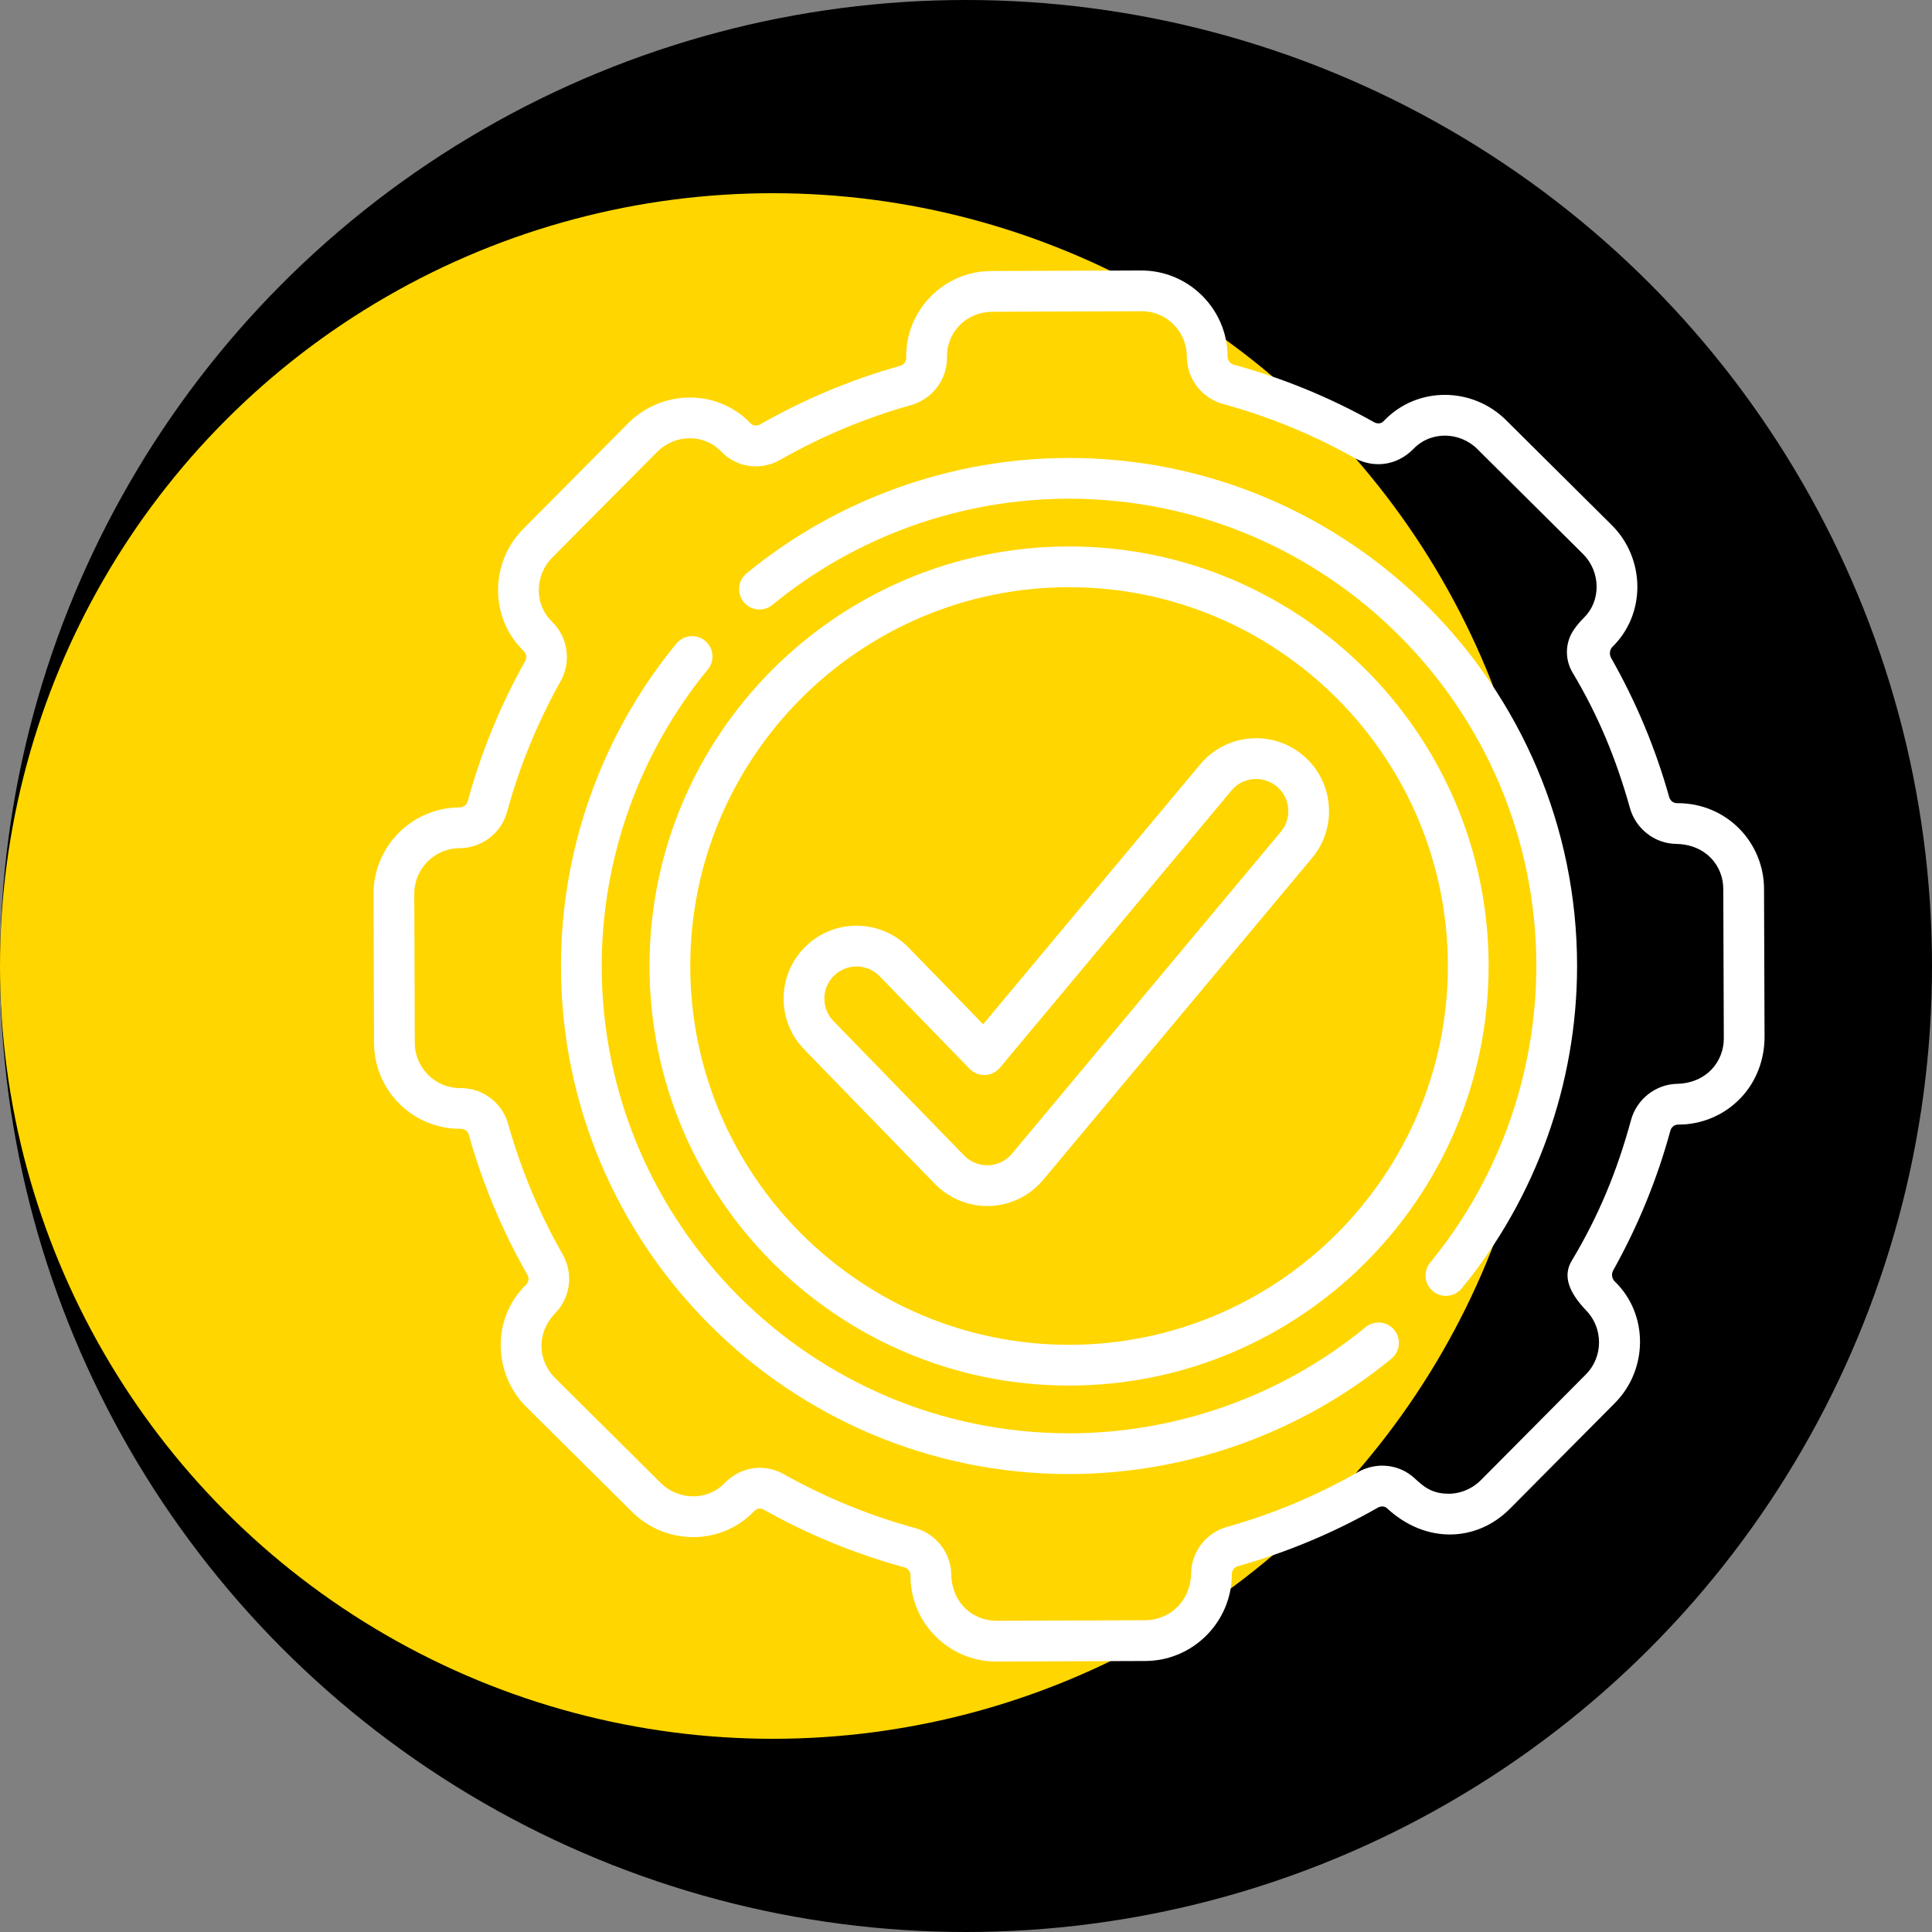
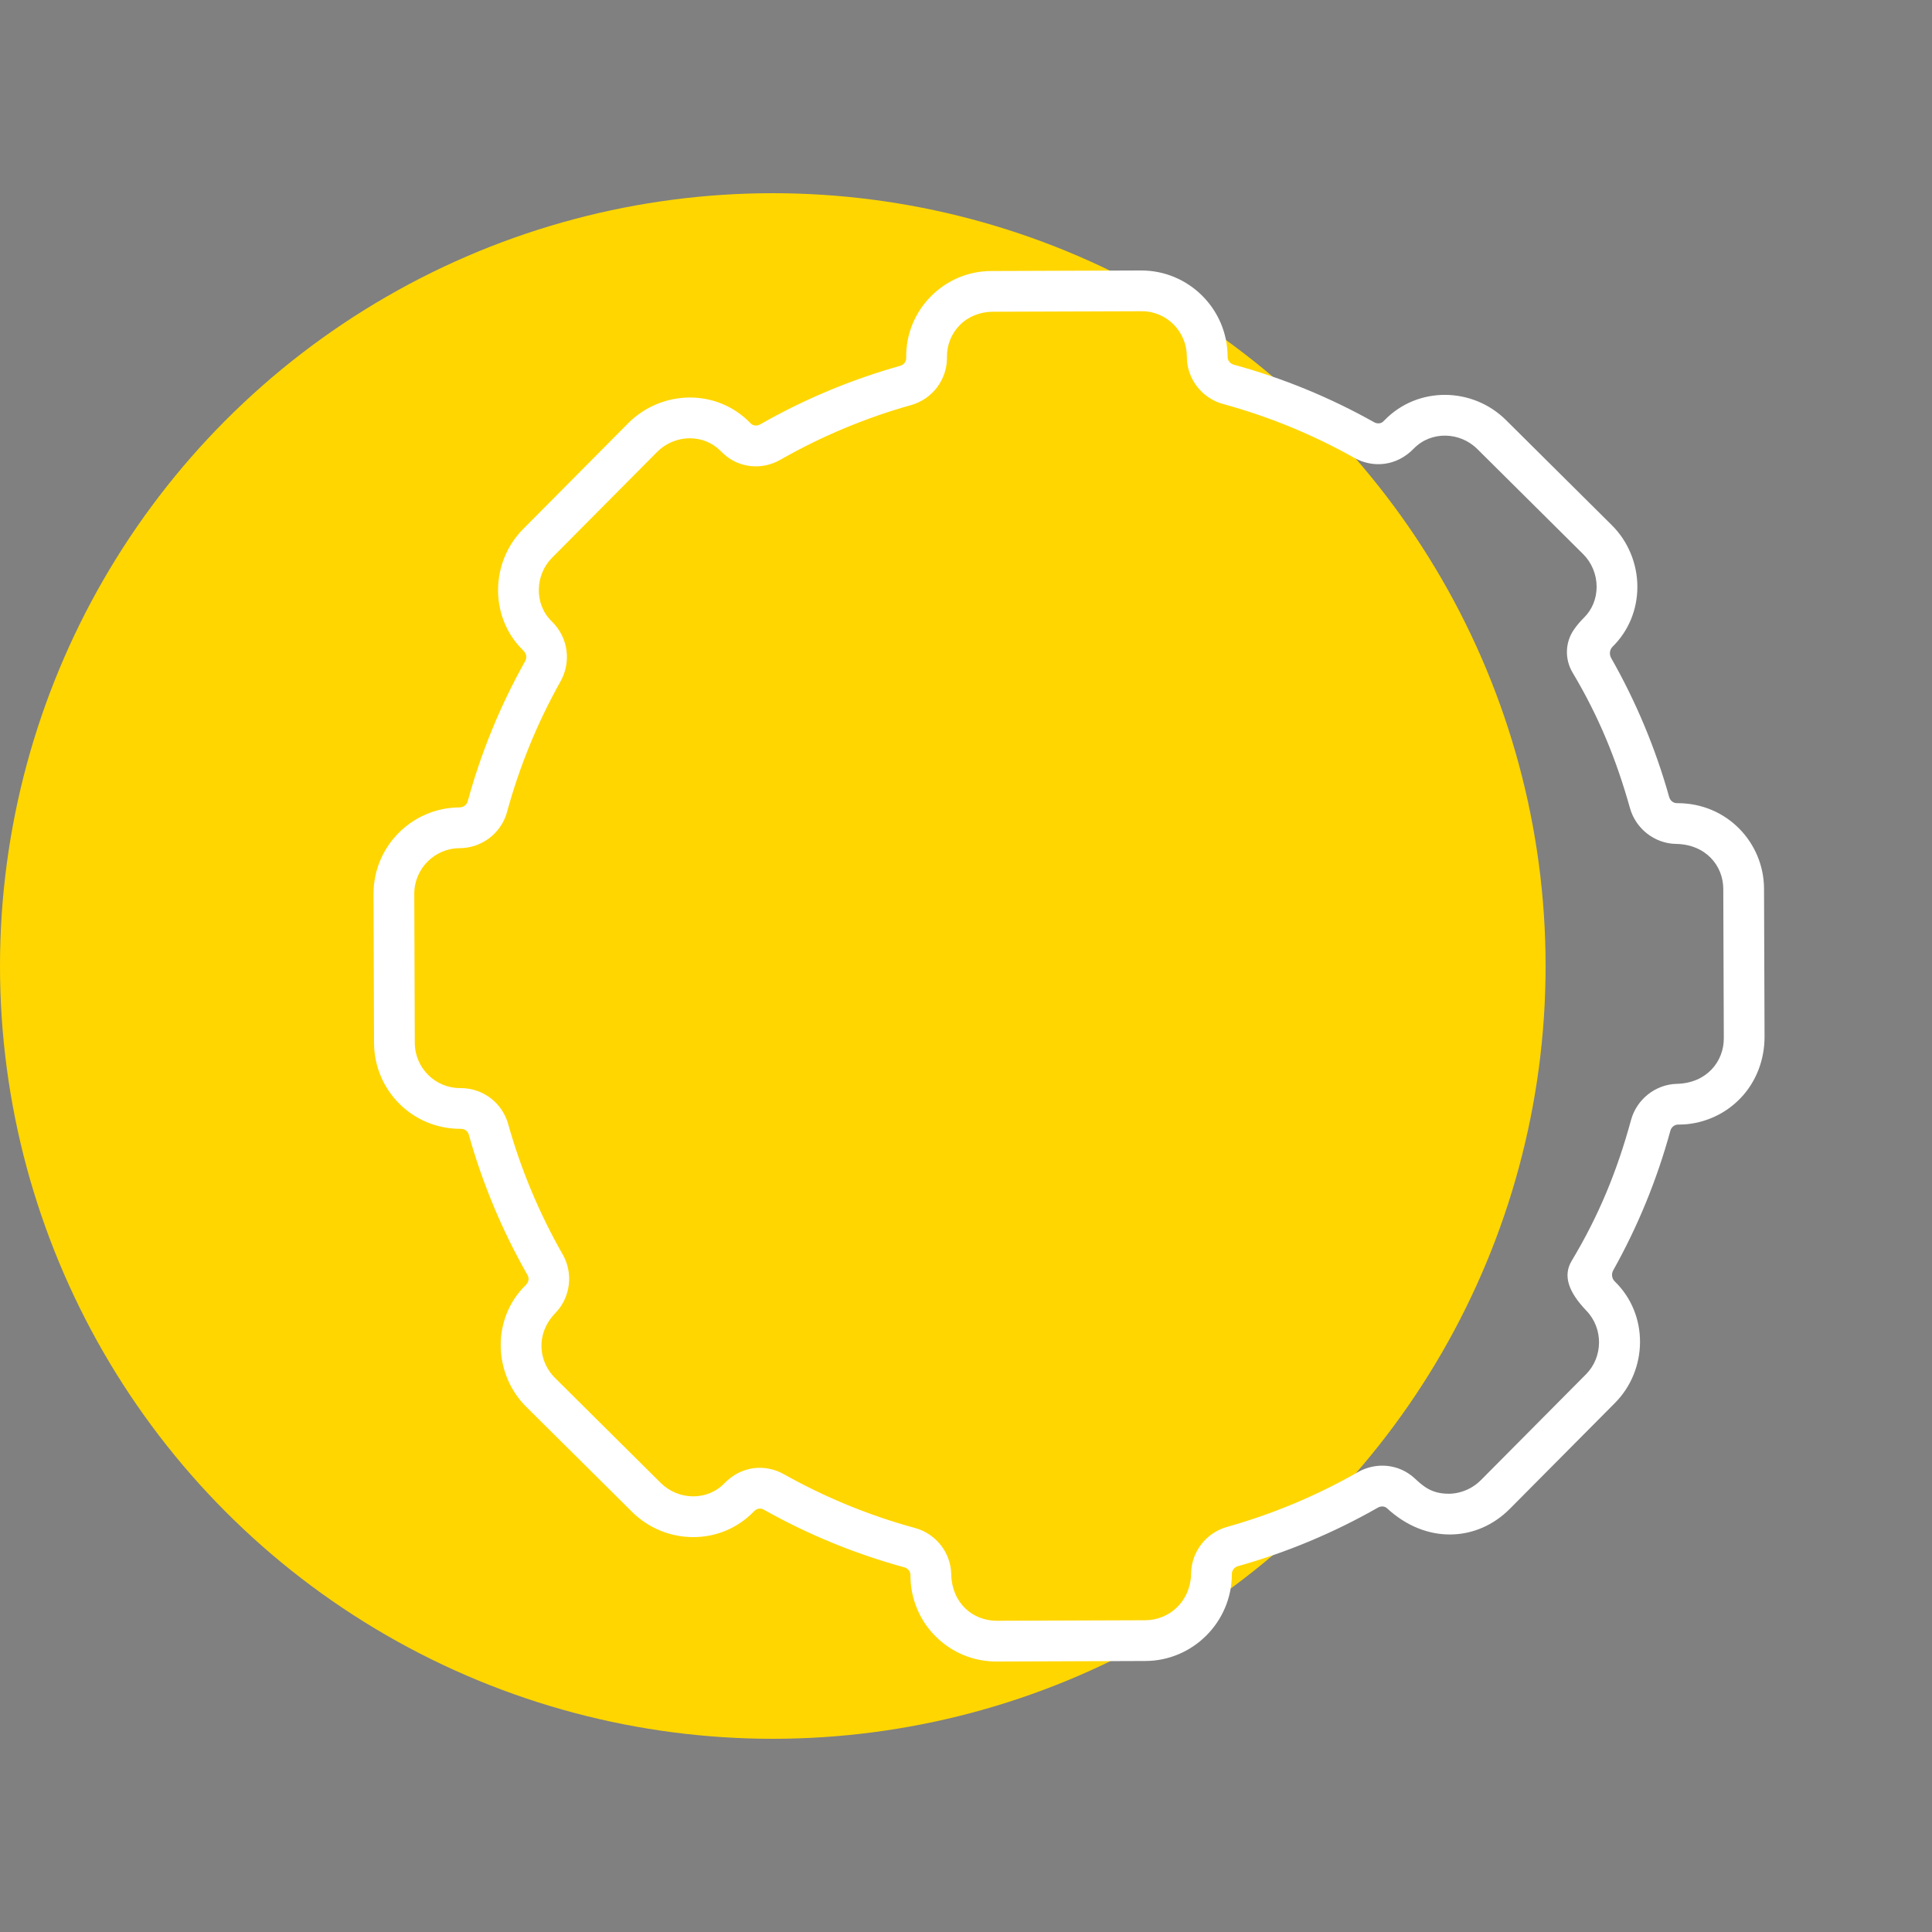
<svg xmlns="http://www.w3.org/2000/svg" width="150" height="150" viewBox="0 0 150 150" fill="none">
  <rect x="0" y="0" width="150" height="150" fill="#808080" stroke="none" />
-   <circle cx="75" cy="75" r="75" fill="black" />
  <circle cx="60" cy="75" r="60" fill="#FFD600" />
  <path d="M136.959 69.002C136.947 65.429 134.088 62.357 130.245 62.357L130.183 62.357C129.914 62.353 129.674 62.16 129.597 61.888C128.54 58.118 127.027 54.493 125.093 51.093C124.93 50.806 124.966 50.442 125.2 50.21C125.202 50.209 125.203 50.207 125.204 50.206C126.44 48.987 127.122 47.34 127.125 45.569C127.128 43.776 126.407 42.031 125.146 40.779L116.925 32.615C116.925 32.615 116.925 32.615 116.925 32.615C114.333 30.041 110.079 29.968 107.497 32.623C107.459 32.662 107.421 32.699 107.385 32.734C107.212 32.896 106.924 32.916 106.686 32.782C103.254 30.853 99.587 29.35 95.787 28.312C95.514 28.238 95.318 27.997 95.312 27.728L95.311 27.655C95.287 23.981 92.284 21 88.612 21C88.604 21 88.596 21 88.588 21L76.968 21.041C75.183 21.047 73.511 21.751 72.26 23.024C71.009 24.297 70.333 25.981 70.357 27.749L70.357 27.816C70.353 28.084 70.159 28.326 69.886 28.403C66.094 29.467 62.437 30.996 59.019 32.949C58.782 33.084 58.495 33.066 58.32 32.905C58.281 32.869 58.242 32.831 58.206 32.795C56.98 31.552 55.334 30.866 53.569 30.863C53.565 30.863 53.562 30.863 53.558 30.863C51.777 30.863 50.035 31.588 48.779 32.853L40.615 41.075C38.06 43.647 37.978 47.929 40.623 50.502C40.633 50.523 41.04 50.853 40.766 51.343C38.845 54.767 37.347 58.424 36.313 62.212C36.241 62.473 36 62.688 35.656 62.688C31.973 62.713 28.987 65.729 29 69.412L29.041 80.981C29.053 84.658 32.029 87.642 35.73 87.642H35.755C35.776 87.65 36.259 87.601 36.403 88.114C37.466 91.901 38.993 95.554 40.943 98.97C41.216 99.449 40.805 99.773 40.795 99.794C38.14 102.411 38.311 106.696 40.853 109.221L49.075 117.384C51.663 119.954 55.916 120.035 58.503 117.376C58.725 117.146 58.979 117.03 59.313 117.217C62.746 119.146 66.413 120.65 70.213 121.687C70.486 121.762 70.681 122.002 70.688 122.27C70.705 122.359 70.51 124.924 72.649 127.056C73.908 128.31 75.578 129 77.354 129H77.378L88.93 128.959C92.608 128.946 95.618 125.945 95.642 122.25L95.642 122.185C95.647 121.915 95.841 121.673 96.116 121.596C99.906 120.532 103.561 119.003 106.979 117.052C107.217 116.916 107.506 116.933 107.681 117.095C110.74 119.928 114.696 119.689 117.221 117.146L125.385 108.925C127.944 106.347 128.017 102.065 125.377 99.497L125.373 99.493C125.14 99.266 125.091 98.912 125.25 98.628C127.164 95.21 128.655 91.569 129.688 87.786C129.762 87.513 130.002 87.318 130.275 87.312C130.346 87.297 132.985 87.492 135.134 85.26C136.362 83.984 137.005 82.254 136.999 80.482L136.959 69.002ZM130.198 84.149C128.541 84.187 127.076 85.34 126.635 86.953C125.553 90.918 124.137 94.37 122.023 97.895C121.331 99.049 121.777 100.312 123.171 101.766C124.496 103.148 124.462 105.363 123.14 106.696L114.976 114.917C113.837 116.064 112.416 115.976 112.438 115.972C111.121 115.97 110.459 115.356 109.831 114.774C108.634 113.666 106.858 113.478 105.41 114.305C102.217 116.128 98.803 117.556 95.261 118.55C93.648 119.002 92.504 120.478 92.479 122.136C92.44 124.377 90.748 125.789 88.92 125.795L77.367 125.836C75.549 125.826 73.901 124.502 73.851 122.199C73.813 120.541 72.66 119.076 71.046 118.635C67.496 117.666 64.07 116.261 60.863 114.459C59.468 113.675 57.617 113.745 56.234 115.171C54.88 116.562 52.644 116.47 51.304 115.139L43.083 106.976C41.826 105.728 41.544 103.571 43.123 101.939C44.293 100.732 44.526 98.866 43.691 97.401C41.869 94.21 40.442 90.798 39.45 87.259C39.019 85.725 37.614 84.478 35.736 84.478C33.801 84.492 32.211 82.921 32.204 80.97L32.164 69.4C32.157 67.457 33.733 65.865 35.668 65.853C35.671 65.853 35.693 65.852 35.696 65.852C37.407 65.843 38.916 64.689 39.365 63.045C40.331 59.506 41.731 56.089 43.525 52.89C44.333 51.45 44.169 49.536 42.829 48.234C41.456 46.898 41.537 44.636 42.86 43.304L51.024 35.083C51.69 34.412 52.613 34.027 53.558 34.027H53.563C54.477 34.029 55.325 34.38 55.954 35.018C56.026 35.09 56.099 35.161 56.172 35.229C57.367 36.334 59.142 36.522 60.587 35.696C63.782 33.872 67.198 32.443 70.741 31.449C72.351 30.997 73.495 29.524 73.521 27.86L73.521 27.722C73.508 26.788 73.862 25.907 74.517 25.241C75.185 24.562 76.117 24.207 77.07 24.204L88.599 24.164H88.656C90.592 24.164 92.139 25.747 92.147 27.683C92.147 27.722 92.148 27.761 92.149 27.8C92.186 29.458 93.34 30.924 94.954 31.365C98.504 32.334 101.929 33.739 105.136 35.541C106.565 36.344 108.409 36.228 109.766 34.828C111.113 33.444 113.347 33.521 114.696 34.86V34.86L122.917 43.024C123.582 43.685 123.963 44.611 123.962 45.563C123.96 46.483 123.612 47.333 122.982 47.954C122.693 48.239 122.432 48.548 122.201 48.88C121.51 49.871 121.476 51.182 122.095 52.22C124.113 55.603 125.479 58.922 126.551 62.742C127.002 64.352 128.475 65.495 130.128 65.521C132.456 65.563 133.789 67.223 133.795 69.013L133.836 80.615C133.842 82.407 132.513 84.092 130.198 84.149V84.149Z" fill="white" />
-   <path d="M83.002 42.426C65.04 42.426 50.428 57.038 50.428 75C50.428 92.962 65.04 107.574 83.002 107.574C100.963 107.574 115.576 92.962 115.576 75C115.576 57.038 100.963 42.426 83.002 42.426V42.426ZM83.002 104.41C66.785 104.41 53.592 91.217 53.592 75C53.592 58.783 66.785 45.59 83.002 45.59C99.218 45.59 112.412 58.783 112.412 75C112.412 91.217 99.218 104.41 83.002 104.41Z" fill="white" />
-   <path d="M101.156 58.633C99.995 57.663 98.526 57.204 97.02 57.339C95.513 57.474 94.15 58.188 93.18 59.349L76.329 79.523L70.562 73.589C69.508 72.504 68.095 71.895 66.583 71.873C65.071 71.852 63.64 72.42 62.556 73.474C61.471 74.528 60.862 75.942 60.84 77.454C60.819 78.966 61.387 80.396 62.441 81.481L72.587 91.92C73.647 93.011 75.127 93.636 76.647 93.636C76.717 93.636 76.788 93.635 76.861 93.632C78.46 93.572 79.967 92.832 80.993 91.604L101.872 66.608C103.873 64.212 103.552 60.634 101.156 58.633V58.633ZM99.443 64.58L78.564 89.576C78.112 90.118 77.447 90.444 76.743 90.471C76.035 90.495 75.346 90.22 74.856 89.716L64.71 79.276C64.245 78.797 63.994 78.166 64.004 77.499C64.013 76.832 64.282 76.209 64.761 75.744C65.231 75.287 65.847 75.037 66.501 75.037C66.513 75.037 66.525 75.037 66.537 75.037C67.205 75.047 67.828 75.315 68.293 75.794L75.284 82.987C75.596 83.308 76.031 83.477 76.478 83.465C76.925 83.448 77.345 83.242 77.632 82.898L95.609 61.377C96.036 60.865 96.638 60.55 97.303 60.491C97.968 60.431 98.615 60.634 99.127 61.062C100.185 61.944 100.326 63.523 99.443 64.58V64.58Z" fill="white" />
-   <path d="M106.023 103.04C99.559 108.354 91.382 111.281 82.998 111.281C62.992 111.281 46.717 95.005 46.717 75C46.717 66.617 49.643 58.44 54.957 51.976C55.512 51.301 55.414 50.304 54.739 49.749C54.064 49.194 53.068 49.292 52.513 49.967C46.735 56.995 43.553 65.886 43.553 75C43.553 96.75 61.248 114.445 82.998 114.445C92.113 114.445 101.004 111.262 108.033 105.484C108.708 104.929 108.805 103.932 108.25 103.257C107.695 102.582 106.698 102.485 106.023 103.04V103.04Z" fill="white" />
-   <path d="M82.999 35.555C73.882 35.555 64.99 38.738 57.96 44.519C57.285 45.074 57.188 46.071 57.743 46.746C58.298 47.421 59.295 47.518 59.97 46.963C66.435 41.647 74.613 38.719 82.999 38.719C103.004 38.719 119.28 54.995 119.28 75C119.28 83.384 116.353 91.561 111.038 98.026C110.484 98.701 110.581 99.698 111.256 100.252C111.55 100.495 111.906 100.612 112.26 100.612C112.716 100.612 113.17 100.415 113.483 100.035C119.261 93.006 122.444 84.115 122.444 75C122.444 53.25 104.749 35.555 82.999 35.555V35.555Z" fill="white" />
</svg>